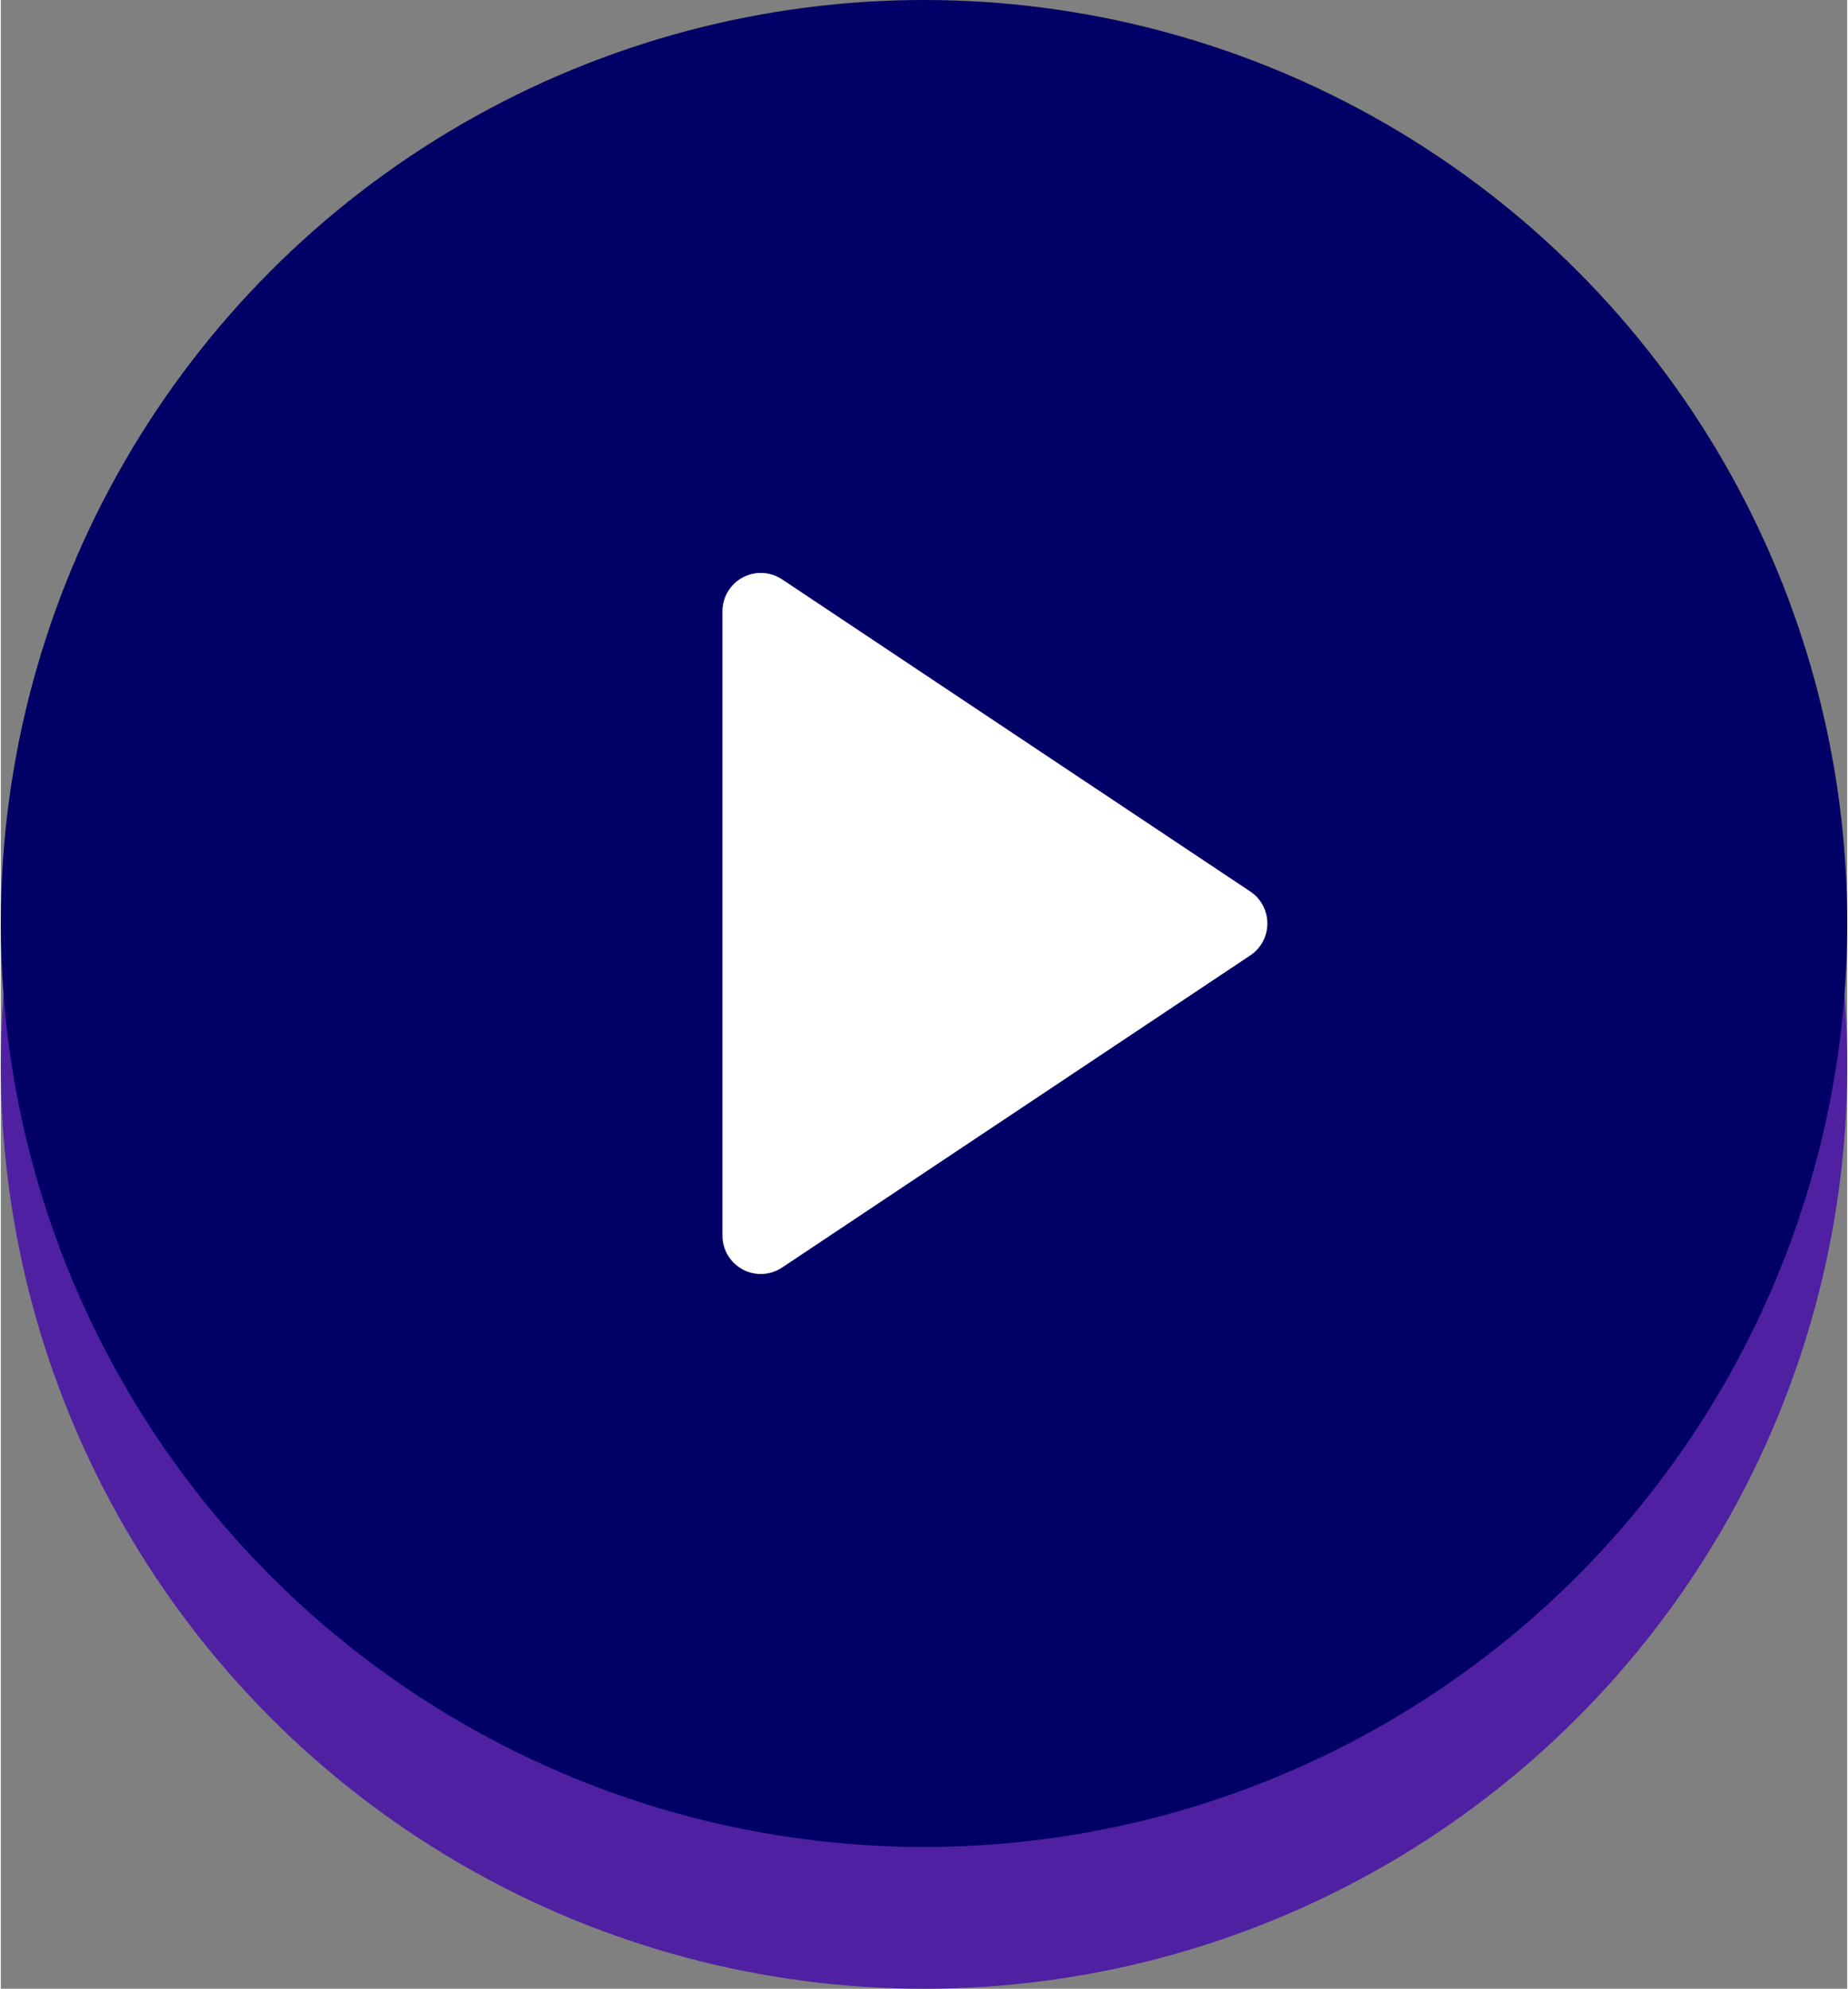
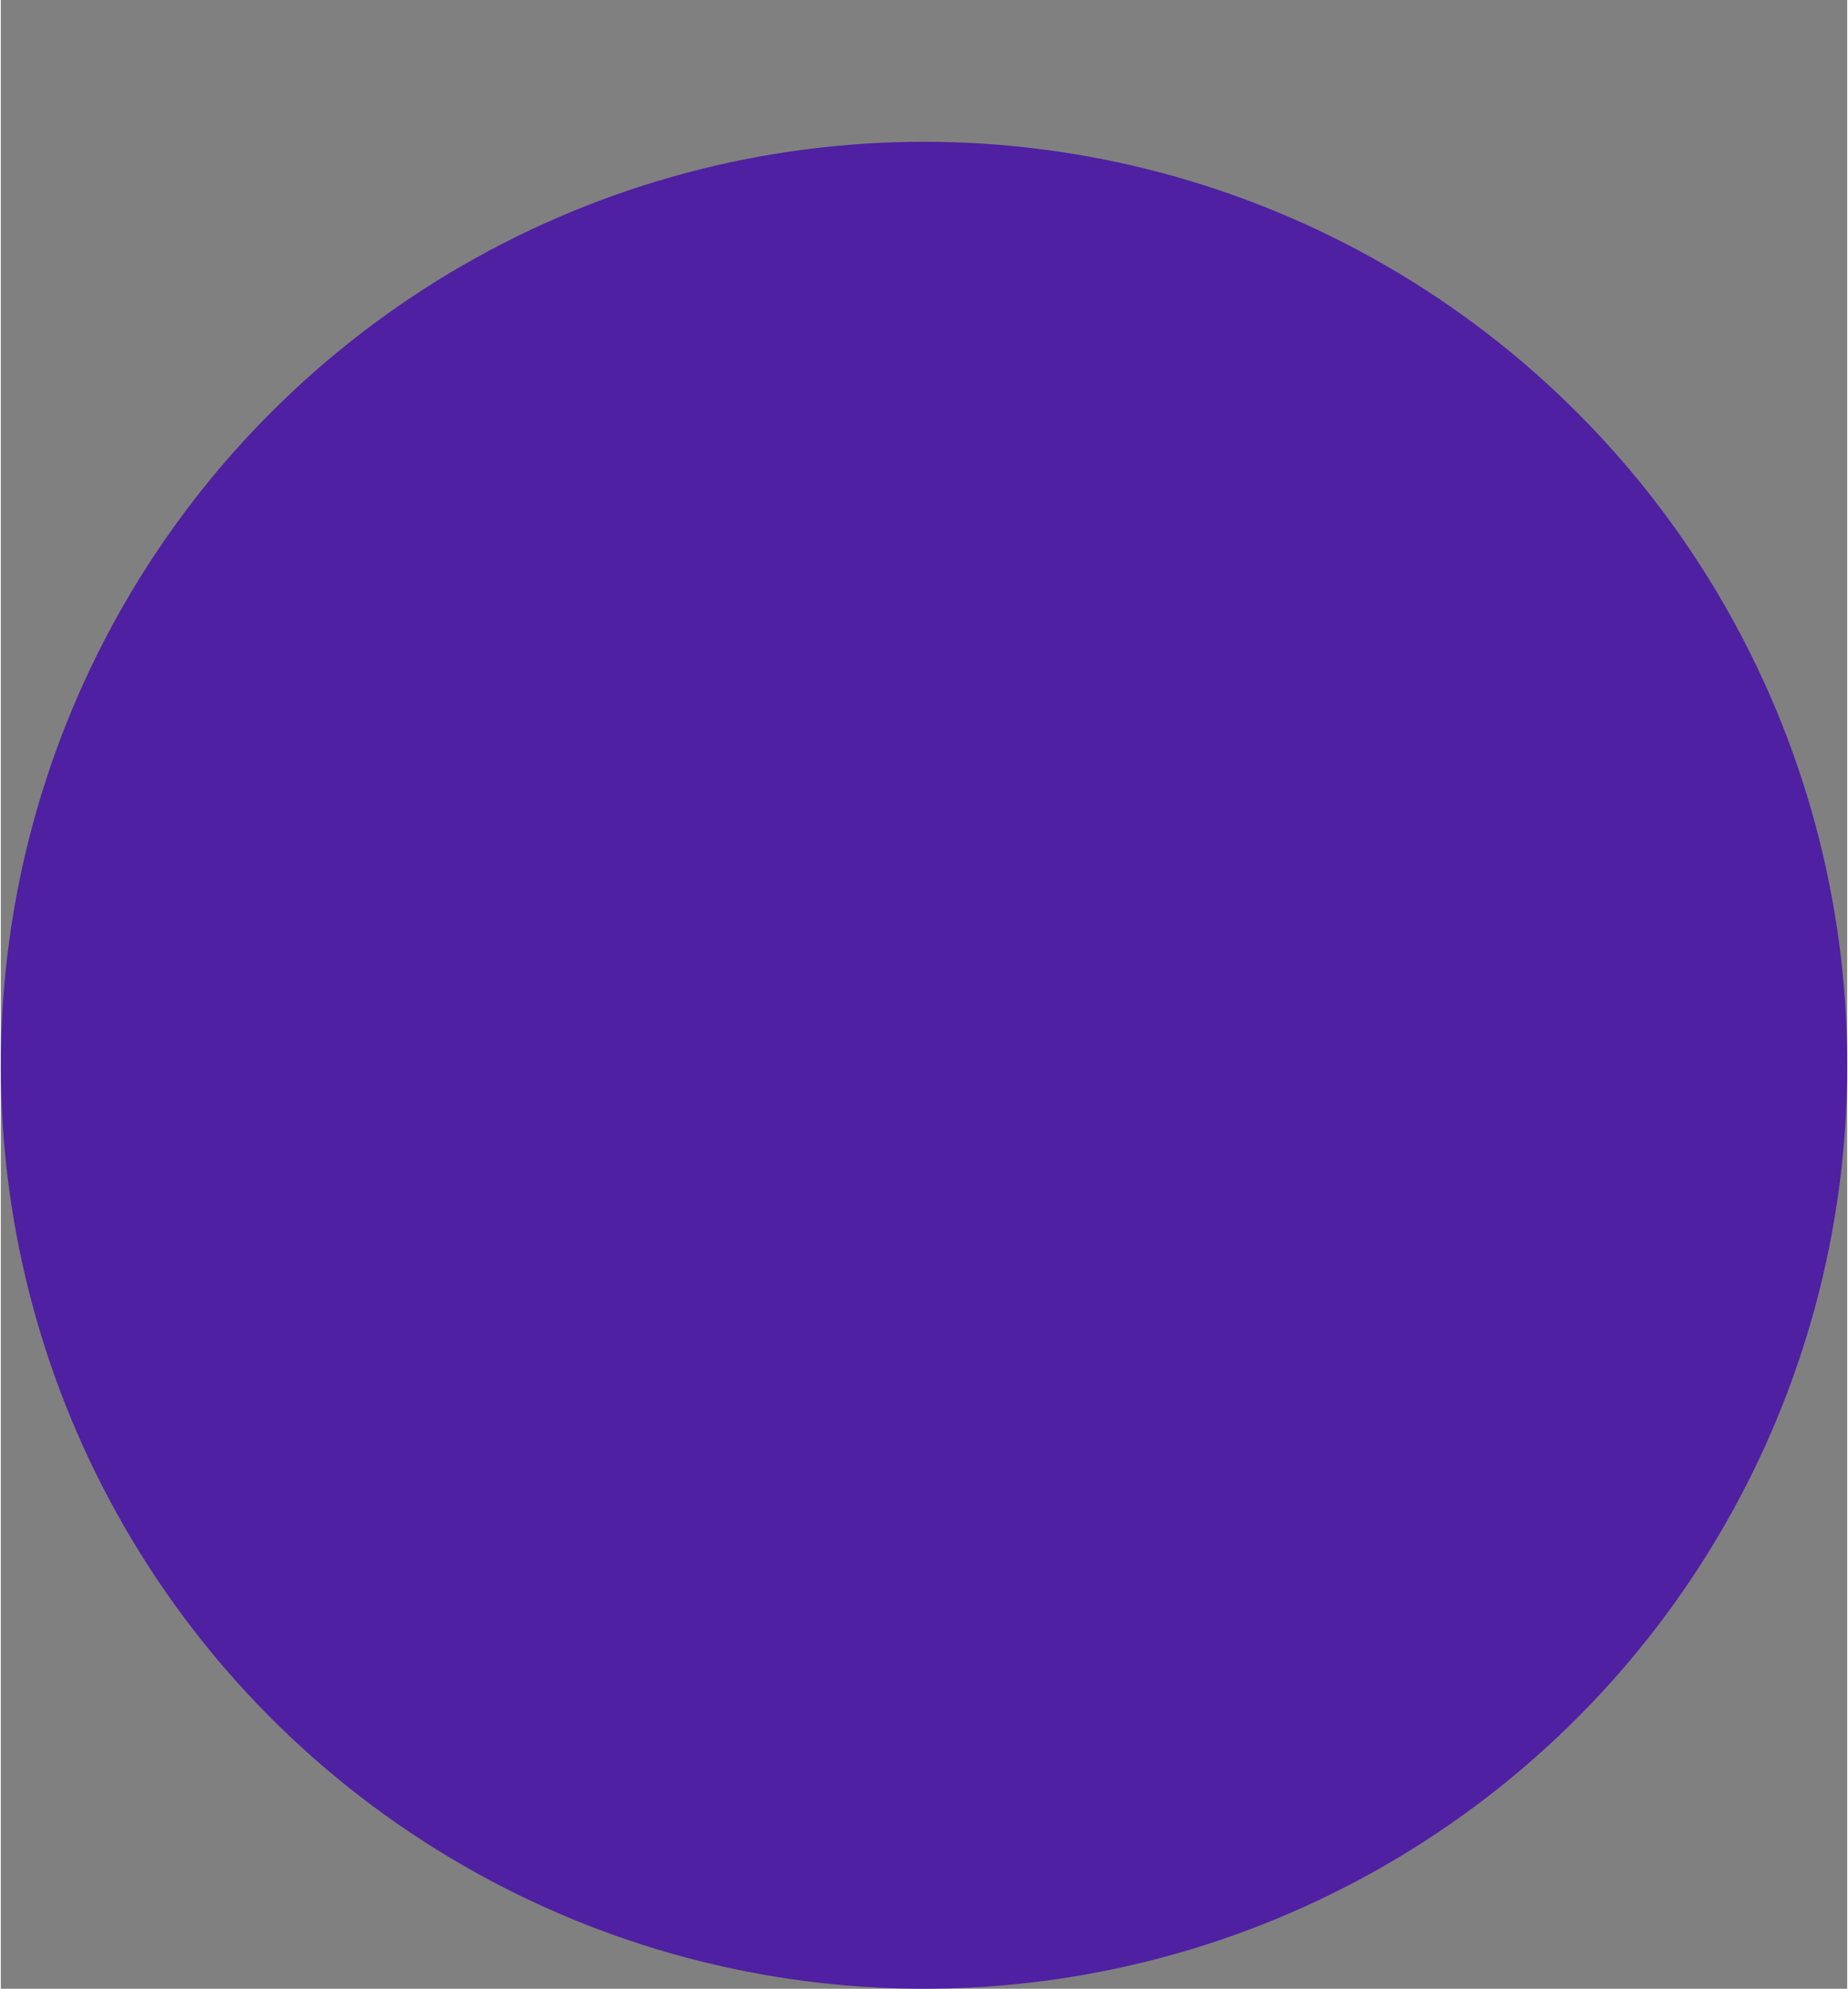
<svg xmlns="http://www.w3.org/2000/svg" xml:space="preserve" width="290px" height="312px" version="1.1" style="shape-rendering:geometricPrecision; text-rendering:geometricPrecision; image-rendering:optimizeQuality; fill-rule:evenodd; clip-rule:evenodd" viewBox="0 0 290.35 312.65">
  <rect x="0" y="0" width="290.35" height="312.65" fill="#808080" stroke="none" />
  <defs>
    <style type="text/css">
   
    .fil0 {fill:#4F20A1;fill-rule:nonzero}
    .fil1 {fill:#000066;fill-rule:nonzero}
    .fil2 {fill:white;fill-rule:nonzero}
   
  </style>
  </defs>
  <g id="Layer_x0020_1">
    <circle class="fil0" cx="145.18" cy="167.47" r="145.18" />
-     <circle class="fil1" cx="145.18" cy="145.18" r="145.18" />
-     <path class="fil2" d="M122.86 91.08c-0.91,-0.6 -1.96,-0.95 -3.05,-1 -1.09,-0.06 -2.18,0.19 -3.14,0.7 -0.96,0.51 -1.77,1.28 -2.33,2.22 -0.56,0.93 -0.86,2 -0.86,3.09l0 98.17c0,1.09 0.3,2.16 0.86,3.1 0.56,0.93 1.37,1.7 2.33,2.21 0.96,0.52 2.05,0.76 3.14,0.71 1.09,-0.06 2.14,-0.41 3.05,-1.01l73.62 -49.07c0.83,-0.55 1.51,-1.3 1.98,-2.17 0.46,-0.88 0.71,-1.86 0.71,-2.85 0,-1 -0.25,-1.98 -0.71,-2.85 -0.47,-0.88 -1.15,-1.63 -1.98,-2.18l-73.62 -49.07z" />
  </g>
</svg>